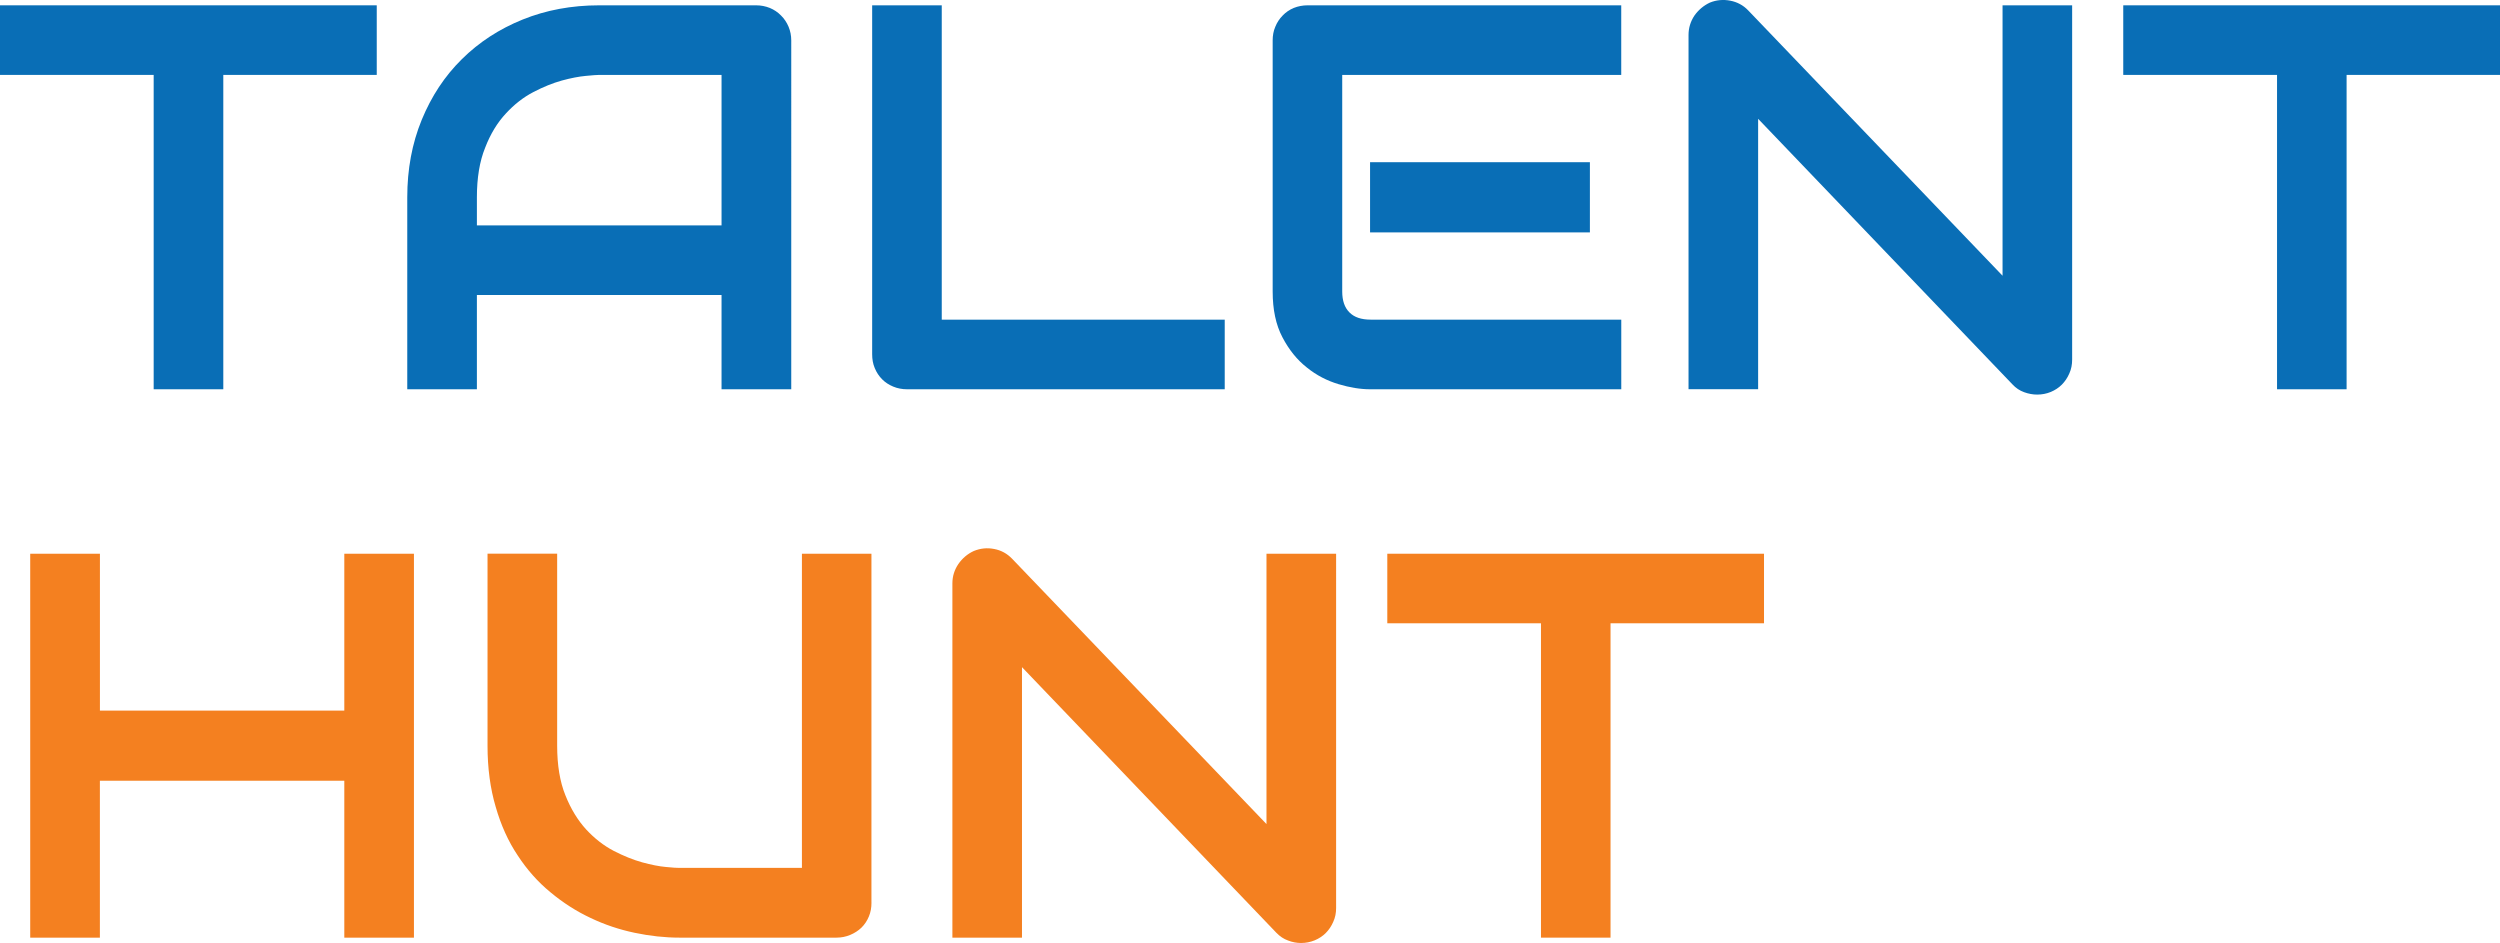
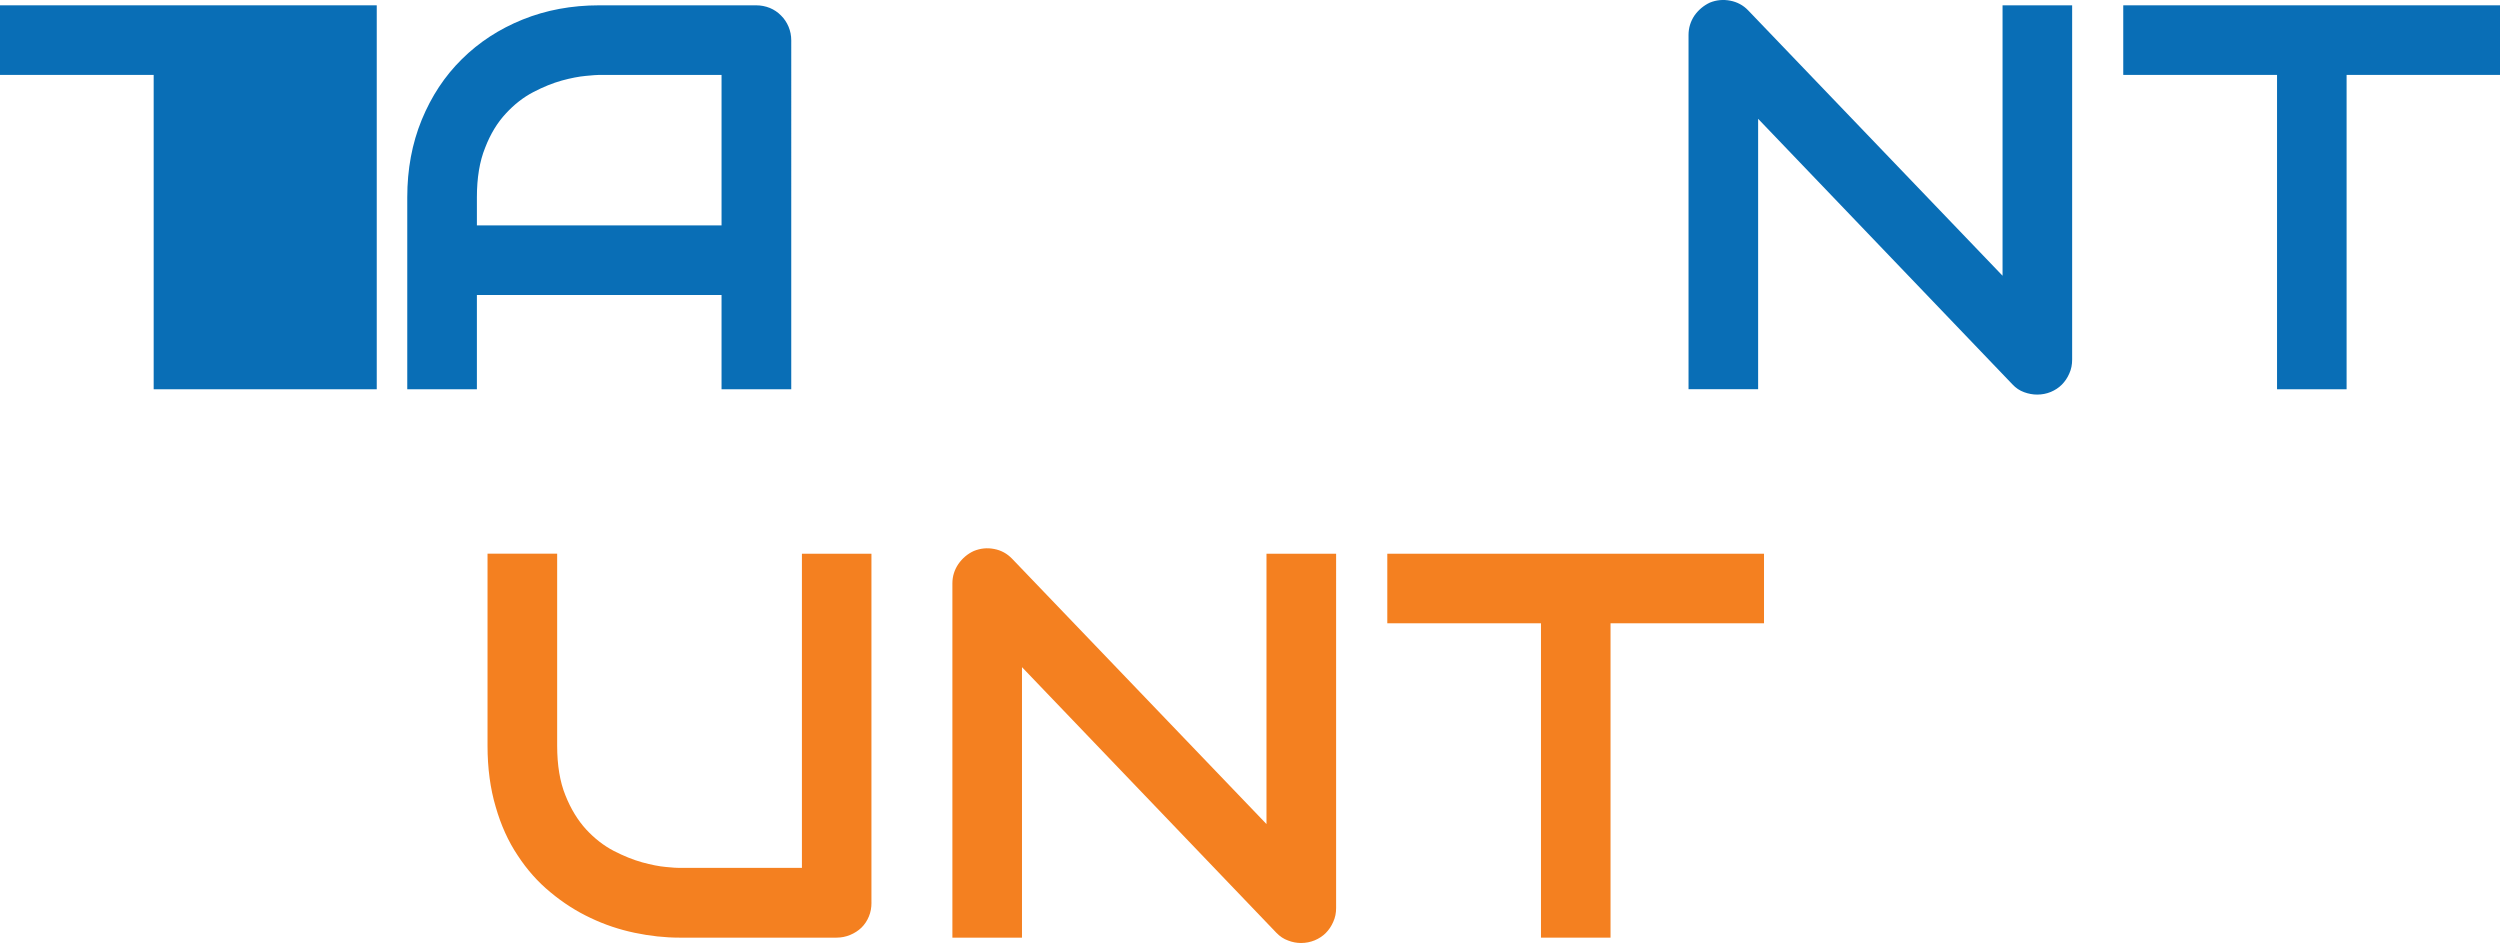
<svg xmlns="http://www.w3.org/2000/svg" version="1.1" id="Layer_1" x="0px" y="0px" width="66.278px" height="25.001px" viewBox="0 0 66.278 25.001" enable-background="new 0 0 66.278 25.001" xml:space="preserve">
  <g>
-     <path fill="#096EB6" d="M9.988,1.986H5.92v8.334H4.074V1.986H0V0.141h9.988V1.986z" />
+     <path fill="#096EB6" d="M9.988,1.986v8.334H4.074V1.986H0V0.141h9.988V1.986z" />
    <path fill="#096EB6" d="M20.977,10.32h-1.848V7.821h-6.486v2.499h-1.846V5.231c0-0.744,0.127-1.428,0.383-2.053   c0.257-0.625,0.609-1.161,1.066-1.611c0.454-0.449,0.991-0.799,1.61-1.049c0.622-0.251,1.297-0.377,2.029-0.377h4.163   c0.126,0,0.247,0.024,0.362,0.07c0.113,0.047,0.212,0.114,0.296,0.2c0.085,0.084,0.152,0.184,0.2,0.298   c0.047,0.113,0.071,0.234,0.071,0.362V10.32z M12.643,5.976h6.486v-3.99h-3.244c-0.056,0-0.175,0.009-0.355,0.026   c-0.185,0.017-0.396,0.058-0.635,0.123c-0.24,0.067-0.49,0.168-0.755,0.306c-0.264,0.137-0.507,0.327-0.729,0.568   c-0.225,0.241-0.41,0.544-0.549,0.906c-0.147,0.361-0.219,0.8-0.219,1.316V5.976z" />
-     <path fill="#096EB6" d="M32.468,10.32H24.05c-0.133,0-0.256-0.023-0.37-0.071c-0.113-0.047-0.211-0.11-0.292-0.192   c-0.085-0.085-0.15-0.184-0.197-0.298c-0.048-0.112-0.069-0.235-0.069-0.369V0.141h1.845v8.333h7.502V10.32z" />
-     <path fill="#096EB6" d="M42.982,10.32h-6.66c-0.255,0-0.534-0.045-0.835-0.135c-0.304-0.091-0.587-0.236-0.841-0.442   C34.384,9.537,34.17,9.27,33.998,8.94c-0.173-0.328-0.258-0.732-0.258-1.211V1.071c0-0.128,0.021-0.249,0.07-0.362   c0.046-0.114,0.111-0.213,0.196-0.298c0.081-0.085,0.179-0.152,0.292-0.2c0.115-0.046,0.239-0.07,0.369-0.07h8.314v1.845h-7.397   v5.743c0,0.241,0.063,0.426,0.192,0.554c0.127,0.128,0.313,0.191,0.561,0.191h6.645V10.32z M42.15,6.161h-5.828V4.3h5.828V6.161z" />
    <path fill="#096EB6" d="M54.935,9.532c0,0.133-0.023,0.256-0.075,0.369c-0.048,0.113-0.116,0.213-0.198,0.296   c-0.084,0.084-0.18,0.146-0.293,0.194c-0.115,0.047-0.234,0.07-0.363,0.07c-0.111,0-0.228-0.021-0.343-0.063   c-0.119-0.043-0.221-0.111-0.309-0.206l-6.744-7.042v7.169h-1.845V0.928c0-0.188,0.053-0.358,0.155-0.513   c0.108-0.153,0.247-0.269,0.411-0.346c0.175-0.071,0.355-0.087,0.54-0.051c0.183,0.035,0.344,0.12,0.475,0.257L53.09,7.31V0.141   h1.845V9.532z" />
    <path fill="#096EB6" d="M66.278,1.986h-4.067v8.334h-1.844V1.986H56.29V0.141h9.988V1.986z" />
-     <path fill="#F48020" d="M2.648,18.839h6.48V14.68h1.846v10.179H9.128v-4.161h-6.48v4.161H0.801V14.68h1.848V18.839z" />
    <path fill="#F48020" d="M23.104,23.928c0,0.133-0.021,0.257-0.069,0.369c-0.047,0.114-0.113,0.214-0.197,0.296   c-0.085,0.082-0.187,0.147-0.301,0.194c-0.11,0.046-0.232,0.071-0.36,0.071h-4.161c-0.391,0-0.79-0.044-1.193-0.129   c-0.4-0.084-0.792-0.214-1.166-0.393c-0.378-0.177-0.73-0.403-1.063-0.68c-0.332-0.272-0.622-0.599-0.867-0.974   c-0.253-0.376-0.447-0.808-0.586-1.293c-0.143-0.483-0.216-1.025-0.216-1.621v-5.09h1.846v5.09c0,0.519,0.073,0.959,0.219,1.318   c0.143,0.36,0.328,0.661,0.549,0.903c0.222,0.24,0.465,0.429,0.73,0.568c0.264,0.136,0.517,0.238,0.754,0.304   c0.239,0.065,0.45,0.108,0.634,0.124c0.18,0.019,0.301,0.024,0.357,0.024h3.246V14.68h1.843V23.928z" />
    <path fill="#F48020" d="M35.422,24.07c0,0.134-0.023,0.254-0.076,0.369c-0.048,0.113-0.116,0.213-0.198,0.296   s-0.182,0.147-0.293,0.194c-0.115,0.047-0.236,0.071-0.363,0.071c-0.113,0-0.229-0.021-0.342-0.065   c-0.119-0.042-0.22-0.111-0.312-0.206l-6.744-7.042v7.171h-1.845v-9.393c0-0.189,0.055-0.358,0.158-0.512   c0.109-0.155,0.245-0.27,0.411-0.346c0.176-0.071,0.353-0.089,0.537-0.053c0.187,0.035,0.343,0.121,0.477,0.259l6.744,7.034V14.68   h1.846V24.07z" />
    <path fill="#F48020" d="M46.766,16.524h-4.069v8.334h-1.844v-8.334h-4.074V14.68h9.987V16.524z" />
  </g>
</svg>